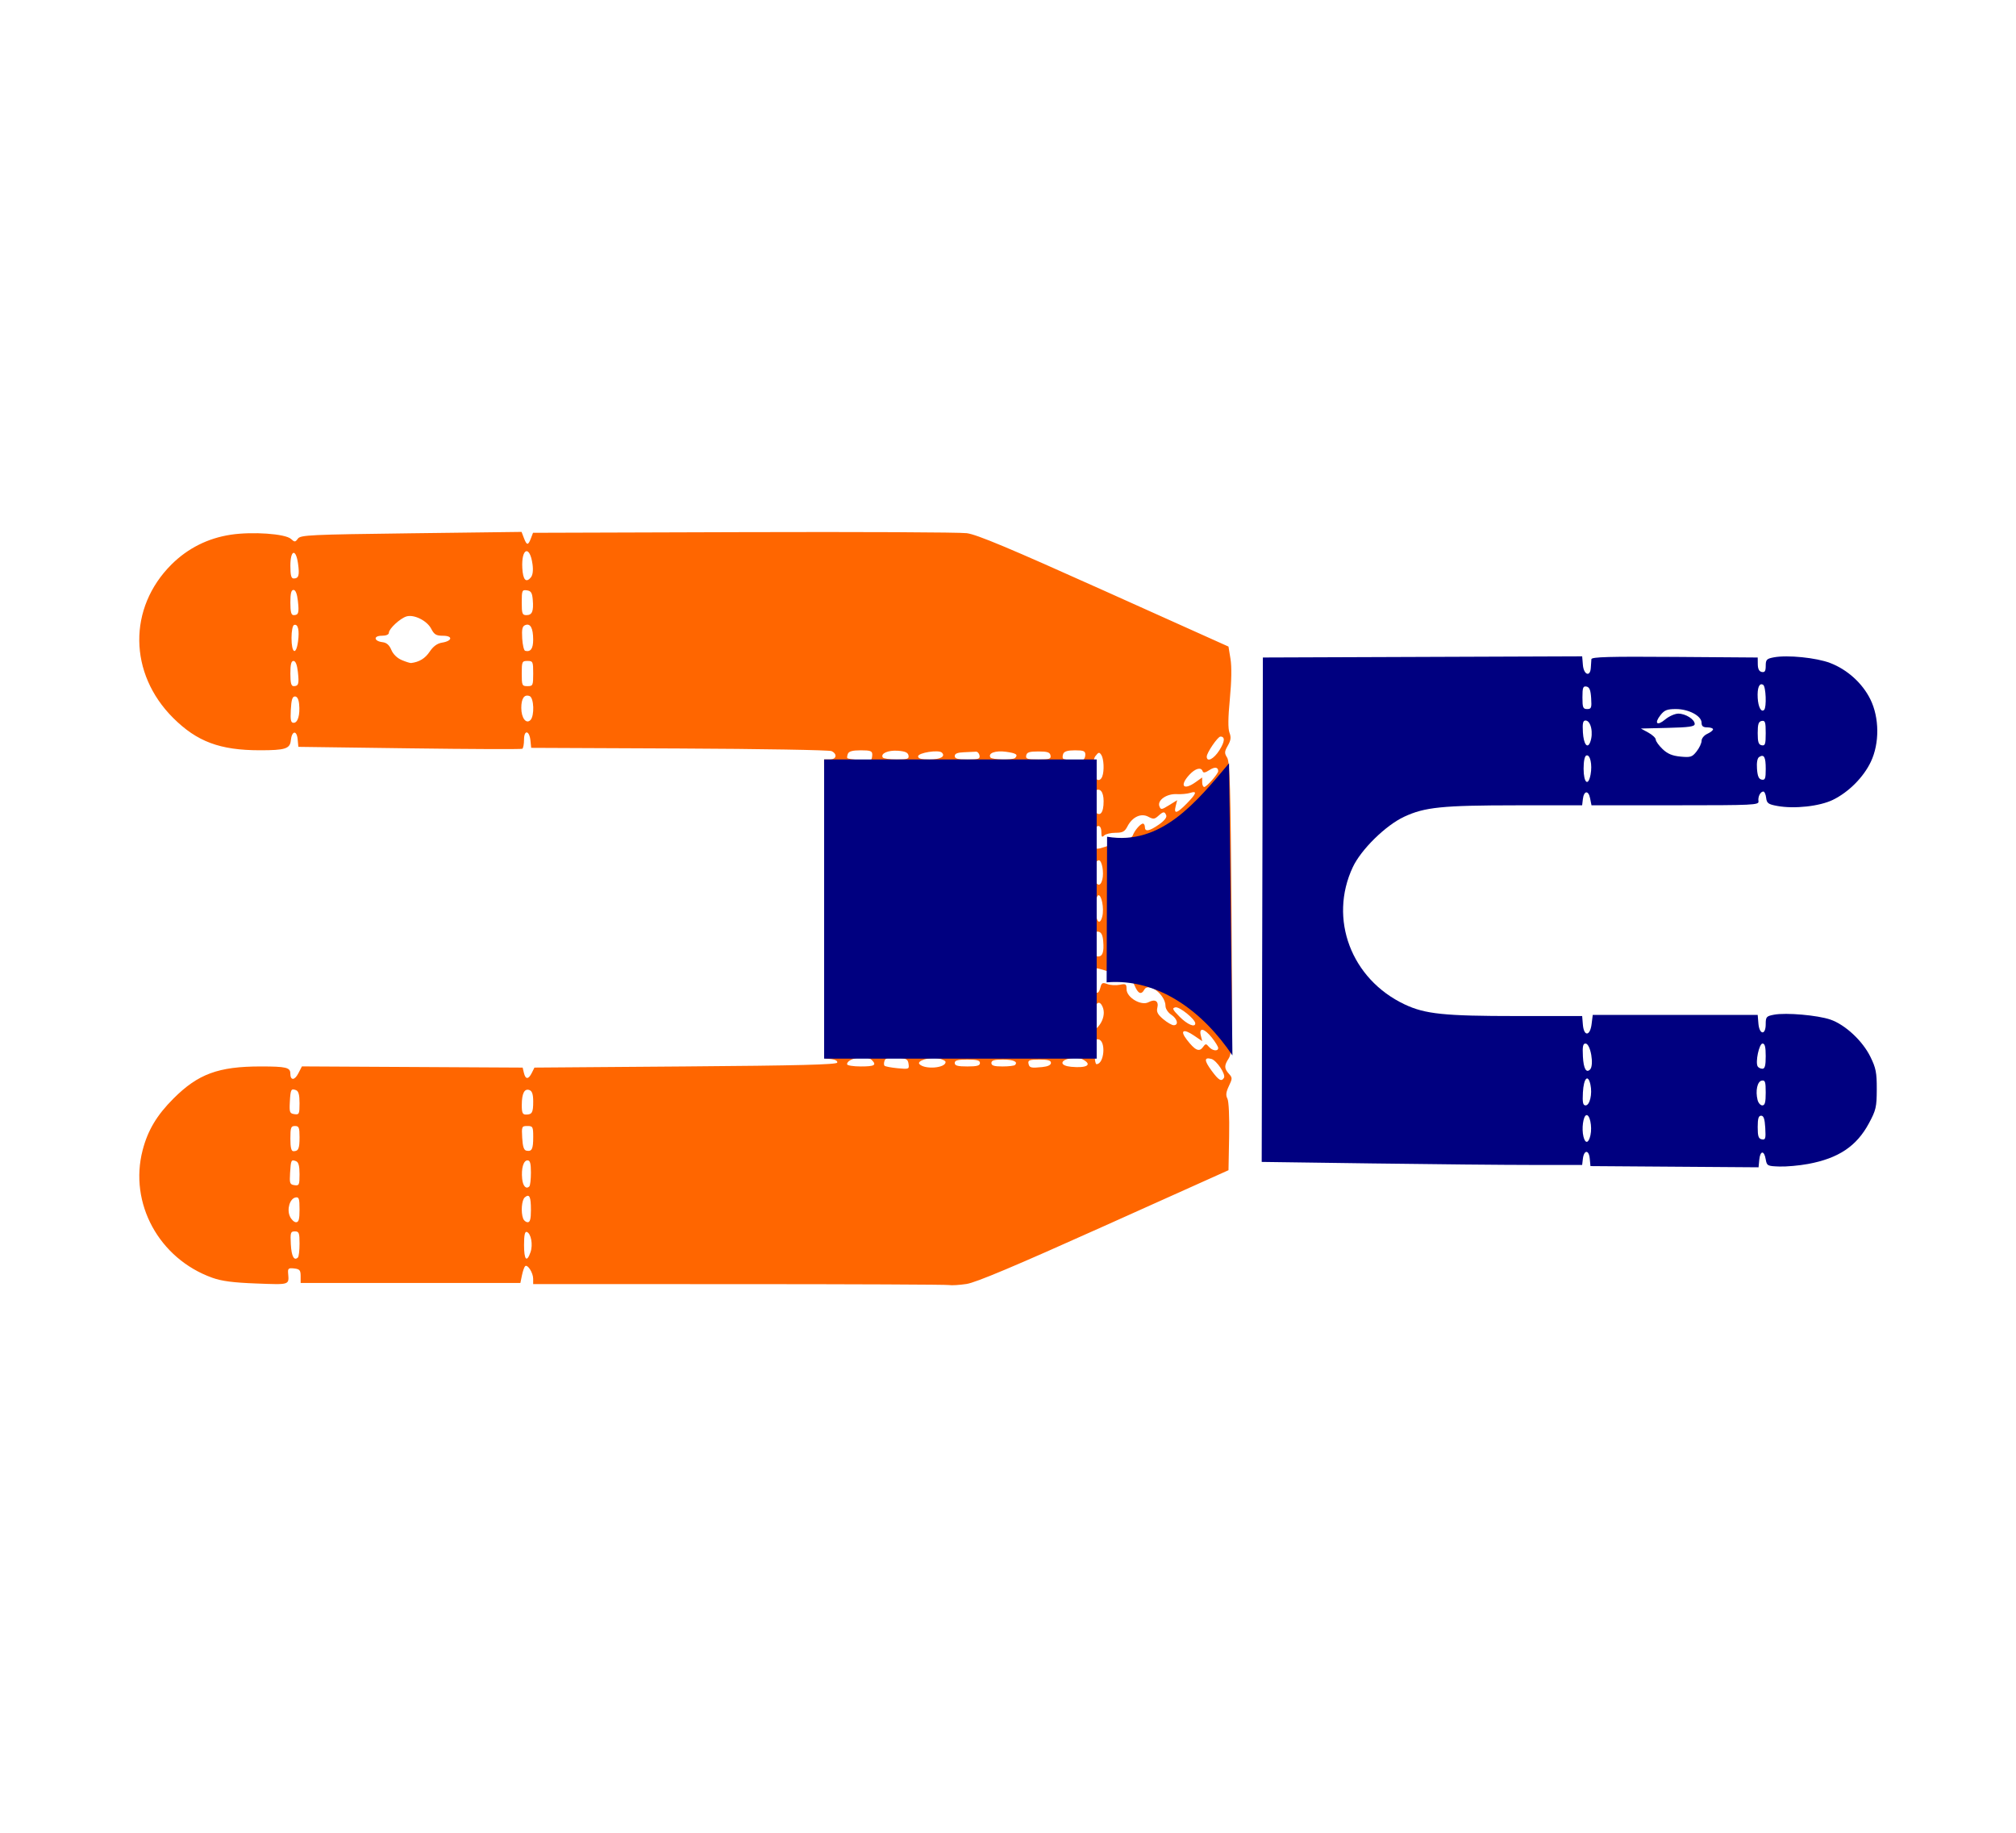
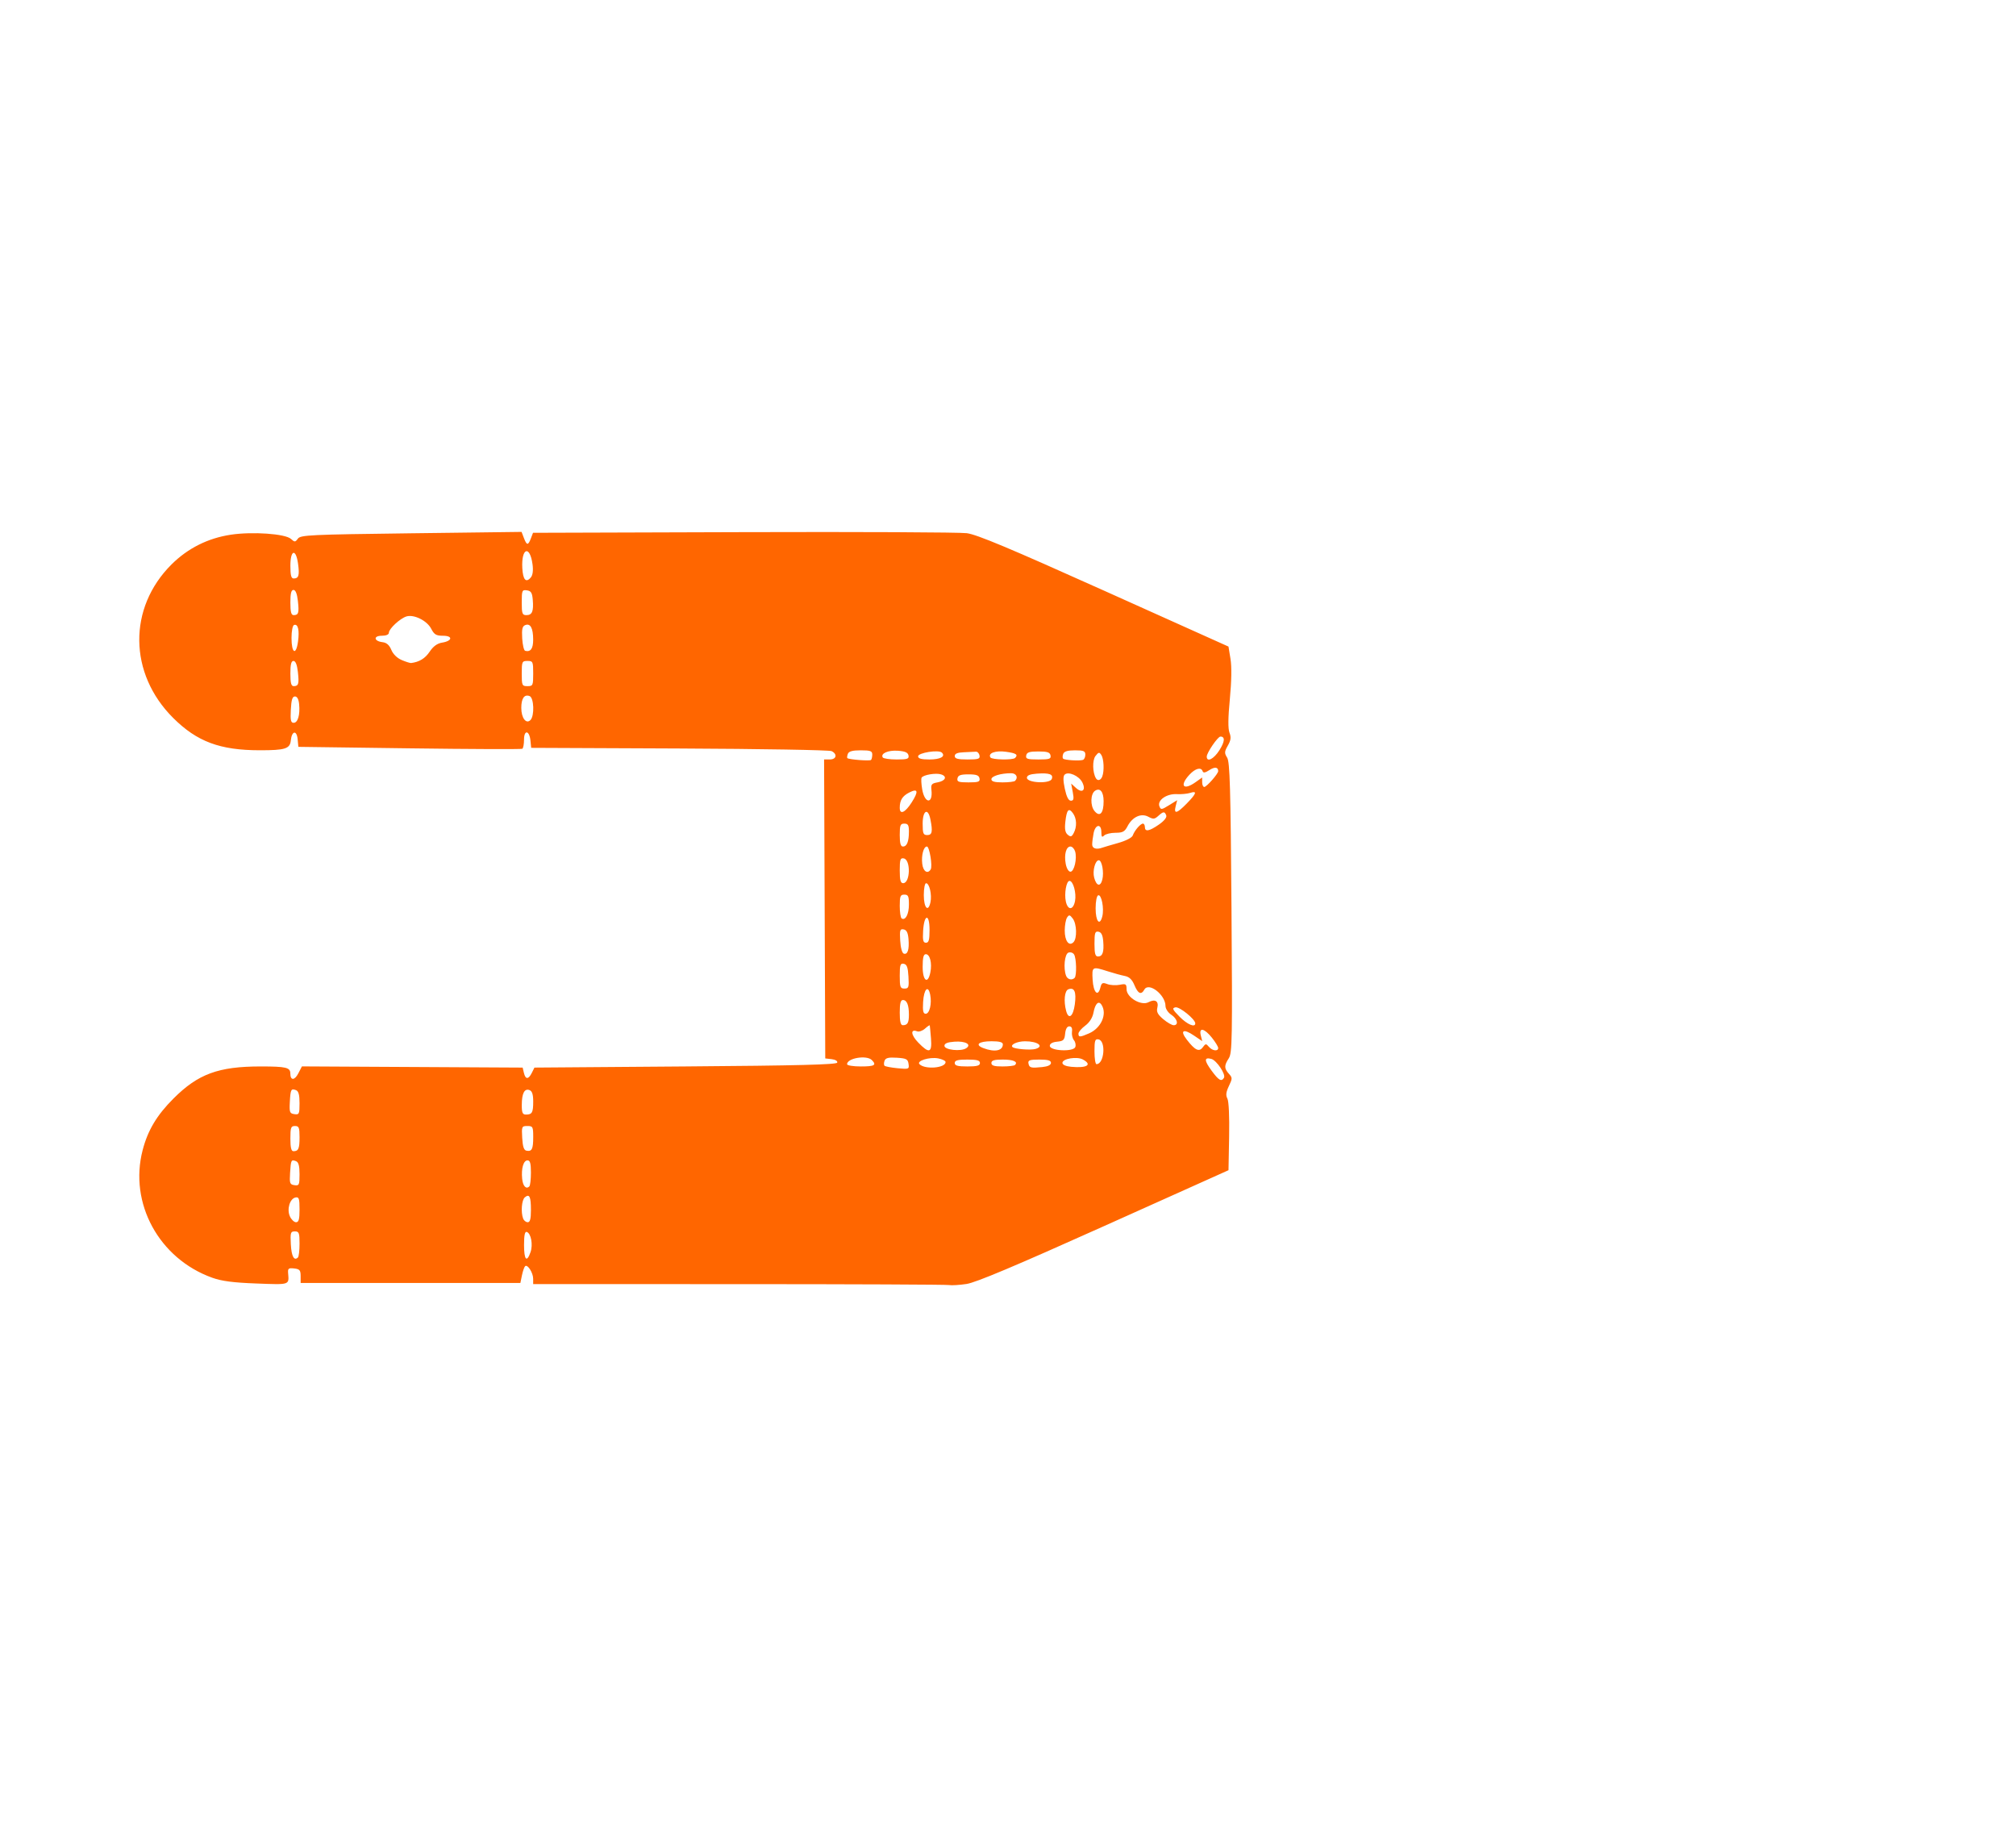
<svg xmlns="http://www.w3.org/2000/svg" xmlns:ns1="http://sodipodi.sourceforge.net/DTD/sodipodi-0.dtd" xmlns:ns2="http://www.inkscape.org/namespaces/inkscape" version="1.1" viewBox="0.00 0.00 275.00 250.00" id="svg446" ns1:docname="Superbox Swivel.svg" ns2:version="1.0.2-2 (e86c870879, 2021-01-15)">
  <defs id="defs450" />
  <ns1:namedview pagecolor="#ffffff" bordercolor="#666666" borderopacity="1" objecttolerance="10" gridtolerance="10" guidetolerance="10" ns2:pageopacity="0" ns2:pageshadow="2" ns2:window-width="1920" ns2:window-height="986" id="namedview448" showgrid="false" ns2:zoom="2.2627417" ns2:cx="194.27765" ns2:cy="123.3433" ns2:window-x="-11" ns2:window-y="-11" ns2:window-maximized="1" ns2:current-layer="svg446" ns2:document-rotation="0" />
-   <path style="fill:#000080;stroke-width:3.125;stroke-linecap:round;stroke-linejoin:bevel" d="m 246.64,158.769 c 4.151,-0.771 6.613,-2.416 8.295,-5.543 0.968,-1.799 1.064,-2.215 1.072,-4.633 0.007,-2.287 -0.114,-2.904 -0.867,-4.438 -1.069,-2.178 -3.436,-4.382 -5.455,-5.079 -1.736,-0.599 -6.054,-0.975 -7.687,-0.668 -1.049,0.197 -1.139,0.299 -1.139,1.293 0,1.548 -0.868,1.468 -0.997,-0.092 l -0.097,-1.172 h -11.25 -11.25 l -0.156,1.25 c -0.209,1.674 -1.054,1.729 -1.191,0.078 l -0.097,-1.172 h -8.906 c -9.936,0 -12.523,-0.269 -15.319,-1.592 -7.28,-3.444 -10.379,-11.661 -7.061,-18.721 1.132,-2.409 4.475,-5.69 6.997,-6.869 2.814,-1.315 5.174,-1.555 15.322,-1.562 l 8.964,-0.006 0.099,-0.835 c 0.139,-1.176 0.76,-1.248 0.987,-0.114 l 0.19,0.95 h 11.434 c 10.715,0 11.428,-0.034 11.344,-0.547 -0.101,-0.616 0.26,-1.328 0.673,-1.328 0.15,0 0.318,0.384 0.372,0.852 0.086,0.74 0.284,0.887 1.505,1.112 2.341,0.432 5.795,0.054 7.611,-0.835 2.143,-1.048 4.168,-3.083 5.168,-5.192 1.192,-2.515 1.167,-6.002 -0.062,-8.505 -1.081,-2.201 -3.14,-4.065 -5.483,-4.964 -1.889,-0.725 -5.829,-1.122 -7.68,-0.775 -0.987,0.185 -1.116,0.318 -1.116,1.156 0,0.725 -0.125,0.922 -0.536,0.843 -0.36,-0.069 -0.539,-0.41 -0.547,-1.039 l -0.011,-0.935 -11.328,-0.082 c -8.944,-0.065 -11.335,9.94e-4 -11.359,0.312 -0.017,0.217 -0.052,0.746 -0.078,1.176 -0.078,1.294 -0.969,0.971 -1.082,-0.393 l -0.097,-1.174 -21.778,0.08 -21.778,0.08 -0.08,34.402 -0.08,34.402 15.053,0.207 c 8.279,0.114 18.114,0.207 21.856,0.207 h 6.803 l 0.099,-0.835 c 0.147,-1.238 0.819,-1.269 0.937,-0.043 l 0.099,1.035 11.464,0.082 11.464,0.082 0.098,-1.019 c 0.123,-1.278 0.664,-1.329 0.878,-0.082 0.155,0.899 0.231,0.94 1.878,0.994 0.944,0.031 2.701,-0.126 3.904,-0.35 z m -30.642,-3.726 c -0.267,-1.065 -0.044,-2.788 0.379,-2.926 0.477,-0.157 0.836,1.541 0.575,2.727 -0.247,1.124 -0.699,1.218 -0.955,0.199 z m 23.767,-1.298 c 0,-1.177 0.115,-1.558 0.469,-1.558 0.346,0 0.494,0.436 0.564,1.667 0.084,1.466 0.027,1.654 -0.469,1.558 -0.454,-0.087 -0.564,-0.413 -0.564,-1.667 z m -0.018,-3.708 c -0.31,-1.235 -0.034,-2.523 0.565,-2.636 0.468,-0.089 0.547,0.148 0.547,1.638 0,1.33 -0.109,1.742 -0.463,1.742 -0.255,0 -0.547,-0.335 -0.649,-0.743 z m -23.825,-1.029 c 0.103,-1.952 0.697,-2.563 1.028,-1.057 0.279,1.268 -0.086,2.829 -0.662,2.829 -0.361,0 -0.439,-0.379 -0.366,-1.772 z m 0,-4.893 c -0.073,-1.374 0.007,-1.772 0.354,-1.772 0.686,0 1.203,2.964 0.618,3.548 -0.524,0.524 -0.886,-0.137 -0.973,-1.776 z m 23.843,1.352 c -0.346,-0.56 0.196,-3.124 0.661,-3.124 0.317,0 0.433,0.462 0.433,1.719 0,1.288 -0.113,1.719 -0.45,1.719 -0.248,0 -0.537,-0.141 -0.644,-0.313 z m -23.749,-40.624 c 0,-1.029 0.145,-1.715 0.379,-1.793 0.516,-0.172 0.829,1.241 0.575,2.596 -0.318,1.695 -0.954,1.159 -0.954,-0.803 z m 23.652,0.028 c -0.062,-0.865 0.048,-1.463 0.298,-1.617 0.669,-0.413 0.895,-0.002 0.895,1.63 0,1.324 -0.085,1.551 -0.547,1.463 -0.403,-0.076 -0.573,-0.466 -0.645,-1.476 z m -12.885,-2.699 c -0.508,-0.486 -0.923,-1.065 -0.923,-1.286 0,-0.221 -0.457,-0.652 -1.016,-0.957 l -1.016,-0.555 3.672,-0.088 c 2.912,-0.07 3.672,-0.179 3.672,-0.529 0,-0.629 -1.24,-1.414 -2.233,-1.414 -0.464,0 -1.266,0.355 -1.782,0.789 -1.124,0.946 -1.55,0.553 -0.645,-0.596 0.531,-0.674 0.9,-0.818 2.105,-0.817 1.745,0.001 3.493,0.937 3.493,1.869 0,0.463 0.206,0.63 0.781,0.63 0.43,0 0.781,0.118 0.781,0.262 0,0.144 -0.352,0.423 -0.781,0.618 -0.431,0.197 -0.781,0.62 -0.781,0.946 0,0.324 -0.304,0.976 -0.675,1.448 -0.609,0.775 -0.824,0.844 -2.202,0.712 -1.124,-0.108 -1.77,-0.38 -2.45,-1.031 z M 239.765,100 c 0,-1.231 0.113,-1.576 0.547,-1.659 0.469,-0.09 0.547,0.147 0.547,1.659 0,1.512 -0.078,1.75 -0.547,1.659 -0.433,-0.084 -0.547,-0.428 -0.547,-1.659 z m -23.844,-0.103 c -0.073,-1.245 0.009,-1.616 0.357,-1.616 0.737,0 1.108,1.726 0.636,2.956 -0.374,0.974 -0.9,0.264 -0.993,-1.34 z m 23.844,-4.695 c -0.078,-1.389 0.223,-2.11 0.747,-1.787 0.375,0.232 0.486,3.06 0.134,3.412 -0.394,0.394 -0.81,-0.373 -0.881,-1.625 z m -23.906,-0.069 c 0,-1.341 0.084,-1.569 0.547,-1.482 0.412,0.078 0.57,0.469 0.642,1.585 0.085,1.317 0.024,1.482 -0.547,1.482 -0.563,0 -0.642,-0.194 -0.642,-1.585 z" id="path1501" />
  <path style="fill:#ff6600;stroke-width:3.125;stroke-linecap:round;stroke-linejoin:bevel" d="m 131.849,175.139 c 1.267,-0.191 6.604,-2.437 18.75,-7.892 l 16.979,-7.625 0.086,-4.582 c 0.052,-2.734 -0.044,-4.825 -0.237,-5.186 -0.24,-0.449 -0.188,-0.887 0.202,-1.707 0.492,-1.031 0.492,-1.14 0.003,-1.681 -0.655,-0.723 -0.657,-1.128 -0.013,-2.112 0.463,-0.707 0.497,-2.625 0.366,-20.536 -0.12,-16.346 -0.222,-19.879 -0.589,-20.467 -0.39,-0.624 -0.379,-0.824 0.092,-1.648 0.413,-0.722 0.465,-1.126 0.224,-1.759 -0.212,-0.557 -0.195,-2.04 0.051,-4.602 0.229,-2.388 0.262,-4.401 0.088,-5.463 l -0.275,-1.683 -16.955,-7.619 c -13.001,-5.842 -17.374,-7.673 -18.75,-7.849 -0.987,-0.126 -14.703,-0.19 -30.479,-0.141 l -28.684,0.089 -0.293,0.77 c -0.373,0.982 -0.56,0.97 -0.952,-0.061 l -0.316,-0.831 -15.059,0.189 c -13.763,0.173 -15.093,0.235 -15.453,0.728 -0.361,0.494 -0.439,0.498 -0.946,0.04 -0.781,-0.707 -5.264,-1.02 -8.208,-0.574 -3.117,0.472 -5.864,1.849 -8.075,4.046 -5.963,5.927 -5.867,14.897 0.225,20.957 3.245,3.228 6.37,4.394 11.796,4.4 3.469,0.004 4.128,-0.204 4.241,-1.337 0.133,-1.333 0.81,-1.451 0.933,-0.164 l 0.099,1.035 15.156,0.202 c 8.336,0.111 15.262,0.138 15.391,0.06 0.129,-0.078 0.234,-0.638 0.234,-1.244 0,-1.391 0.738,-1.277 0.878,0.136 l 0.097,0.981 20.215,0.089 c 11.118,0.049 20.461,0.209 20.762,0.357 0.824,0.403 0.671,1.138 -0.237,1.138 h -0.784 l 0.08,20.391 0.08,20.391 0.878,0.101 c 0.503,0.058 0.826,0.258 0.755,0.469 -0.092,0.275 -5.31,0.407 -20.712,0.524 l -20.59,0.156 -0.36,0.723 c -0.458,0.92 -0.861,0.919 -1.078,-0.001 l -0.17,-0.722 -15.055,-0.081 -15.055,-0.081 -0.492,0.951 c -0.513,0.991 -1.09,0.995 -1.09,0.008 0,-0.814 -0.59,-0.952 -4.045,-0.952 -5.761,0 -8.54,1.023 -11.892,4.376 -2.278,2.278 -3.501,4.325 -4.208,7.041 -1.886,7.241 2.234,14.798 9.488,17.401 1.305,0.468 2.849,0.67 6.049,0.789 4.601,0.172 4.442,0.224 4.306,-1.427 -0.051,-0.624 0.065,-0.712 0.825,-0.625 0.752,0.086 0.885,0.242 0.885,1.039 V 175 h 14.987 14.987 l 0.211,-1.031 c 0.116,-0.567 0.309,-1.13 0.429,-1.25 0.325,-0.325 1.104,0.887 1.104,1.716 v 0.722 l 28.047,0.004 c 15.426,0.002 28.328,0.058 28.672,0.125 0.344,0.066 1.422,6.3e-4 2.396,-0.146 z m -60.365,-5.321 c 0,-1.336 0.111,-1.864 0.374,-1.777 0.58,0.193 0.866,1.738 0.511,2.758 -0.515,1.477 -0.885,1.067 -0.885,-0.981 z m -31.812,-0.077 c -0.085,-1.609 -0.035,-1.772 0.547,-1.772 0.566,0 0.641,0.195 0.641,1.667 0,0.917 -0.097,1.763 -0.215,1.882 -0.524,0.524 -0.886,-0.137 -0.973,-1.776 z m 31.69,-3.517 c -0.335,-0.873 -0.203,-2.543 0.23,-2.902 0.631,-0.524 0.831,-0.109 0.831,1.73 0,1.216 -0.118,1.667 -0.435,1.667 -0.239,0 -0.521,-0.222 -0.625,-0.494 z m -31.815,-0.3 c -0.446,-0.978 -0.011,-2.435 0.772,-2.585 0.46,-0.089 0.54,0.155 0.54,1.638 0,1.351 -0.107,1.742 -0.475,1.742 -0.262,0 -0.638,-0.357 -0.837,-0.794 z m 31.68,-5.133 c -0.139,-1.423 0.178,-2.511 0.732,-2.511 0.351,0 0.463,0.403 0.463,1.667 0,0.917 -0.097,1.763 -0.215,1.882 -0.438,0.438 -0.882,-0.033 -0.98,-1.037 z M 39.568,160 c 0.11,-1.783 0.15,-1.864 0.809,-1.611 0.347,0.133 0.482,0.631 0.482,1.779 0,1.468 -0.055,1.586 -0.694,1.494 -0.626,-0.09 -0.684,-0.252 -0.597,-1.662 z m 31.666,-4.769 c -0.091,-1.572 -0.062,-1.638 0.703,-1.638 0.745,0 0.798,0.099 0.798,1.51 0,1.64 -0.178,1.998 -0.922,1.857 -0.348,-0.066 -0.51,-0.55 -0.578,-1.73 z m -31.624,0.081 c 0,-1.51 0.076,-1.719 0.625,-1.719 0.539,0 0.625,0.208 0.625,1.51 0,1.585 -0.148,1.927 -0.833,1.927 -0.297,0 -0.417,-0.495 -0.417,-1.719 z m 31.567,-4.609 c 0.006,-1.578 0.371,-2.272 1.057,-2.008 0.353,0.135 0.5,0.594 0.5,1.556 0,1.512 -0.149,1.781 -0.99,1.781 -0.466,0 -0.572,-0.247 -0.568,-1.328 z m -31.642,-0.368 c 0.092,-1.744 0.169,-1.892 0.843,-1.634 0.347,0.133 0.482,0.631 0.482,1.779 0,1.474 -0.053,1.587 -0.703,1.494 -0.634,-0.09 -0.695,-0.252 -0.622,-1.64 z m 125.738,-4.289 c -1.022,-1.39 -1.035,-1.867 -0.041,-1.607 0.725,0.19 2.013,2.12 1.725,2.586 -0.346,0.559 -0.708,0.349 -1.685,-0.979 z m -20.35,-1.065 c 0,-0.575 1.963,-0.905 2.78,-0.468 1.35,0.722 0.574,1.209 -1.596,1.002 -0.73,-0.07 -1.184,-0.275 -1.184,-0.535 z m -4.632,0.071 c -0.084,-0.431 0.172,-0.521 1.484,-0.521 1.171,0 1.585,0.117 1.585,0.45 0,0.29 -0.416,0.492 -1.172,0.57 -1.578,0.161 -1.78,0.108 -1.898,-0.499 z m -14.862,0.11 c -0.451,-0.451 1.356,-1.015 2.538,-0.794 0.56,0.105 1.019,0.33 1.019,0.5 0,0.82 -2.8,1.051 -3.557,0.294 z m -4.77,0.209 c -0.103,-0.103 -0.102,-0.413 0.004,-0.687 0.146,-0.381 0.544,-0.477 1.679,-0.404 1.297,0.083 1.501,0.191 1.593,0.841 0.102,0.718 0.047,0.74 -1.491,0.592 -0.878,-0.084 -1.681,-0.238 -1.785,-0.341 z M 135.234,145 c 0,-0.353 0.38,-0.469 1.544,-0.469 1.459,0 2.123,0.292 1.677,0.738 -0.11,0.11 -0.88,0.2 -1.71,0.2 -1.134,0 -1.51,-0.117 -1.51,-0.469 z m -5,0 c 0,-0.36 0.399,-0.469 1.719,-0.469 1.319,0 1.719,0.109 1.719,0.469 0,0.36 -0.399,0.469 -1.719,0.469 -1.319,0 -1.719,-0.109 -1.719,-0.469 z m -14.688,0.167 c 0,-0.833 2.663,-1.286 3.375,-0.573 0.694,0.694 0.384,0.875 -1.5,0.875 -1.031,0 -1.875,-0.136 -1.875,-0.302 z m 33.75,-1.753 c 0,-1.49 0.079,-1.727 0.547,-1.638 1.05,0.199 0.794,3.38 -0.273,3.38 -0.151,0 -0.274,-0.784 -0.274,-1.742 z m 15.602,-0.63 c -0.375,-0.451 -0.451,-0.445 -0.828,0.071 -0.498,0.681 -1.062,0.411 -2.186,-1.047 -0.968,-1.255 -0.471,-1.542 0.974,-0.561 l 1.135,0.77 -0.194,-0.775 c -0.287,-1.143 0.484,-0.989 1.514,0.302 0.473,0.592 0.859,1.225 0.859,1.406 0,0.5 -0.808,0.393 -1.273,-0.168 z m -21.695,-0.128 c 0,-0.299 0.362,-0.504 0.997,-0.565 0.868,-0.084 1.01,-0.225 1.094,-1.094 0.061,-0.635 0.267,-0.997 0.565,-0.997 0.31,0 0.435,0.244 0.368,0.722 -0.056,0.397 0.066,0.923 0.269,1.168 0.204,0.245 0.286,0.666 0.183,0.935 -0.262,0.683 -3.476,0.527 -3.476,-0.169 z m -5.095,0.166 c -0.329,-0.329 0.652,-0.781 1.71,-0.786 1.726,-0.008 2.676,0.685 1.432,1.045 -0.673,0.195 -2.869,0.013 -3.142,-0.259 z m -3.966,0.148 c -1.214,-0.462 -0.65,-0.938 1.111,-0.938 1.078,0 1.544,0.126 1.544,0.417 0,0.886 -1.118,1.106 -2.655,0.521 z m -5.314,-0.313 c 0,-0.33 0.404,-0.498 1.371,-0.567 1.508,-0.108 2.384,0.384 1.596,0.896 -0.733,0.476 -2.966,0.228 -2.966,-0.329 z m -3.568,-0.442 c -1.01,-1.042 -1.099,-1.898 -0.161,-1.538 0.259,0.099 0.746,-0.069 1.084,-0.375 0.337,-0.305 0.628,-0.498 0.646,-0.429 0.018,0.07 0.092,0.865 0.166,1.767 0.162,1.991 -0.234,2.122 -1.735,0.574 z m 21.849,-1.218 c 0,-0.225 0.415,-0.717 0.923,-1.092 0.59,-0.436 0.997,-1.079 1.129,-1.781 0.234,-1.245 0.7,-1.69 1.103,-1.054 0.792,1.251 -0.05,3.165 -1.711,3.888 -1.238,0.539 -1.444,0.544 -1.444,0.039 z m 13.797,-2.311 c -0.981,-0.996 -1.059,-1.175 -0.561,-1.279 0.553,-0.115 2.701,1.623 2.701,2.186 0,0.617 -1.097,0.152 -2.141,-0.907 z m -2.233,0.331 c -0.747,-0.629 -0.941,-1 -0.804,-1.543 0.228,-0.908 -0.305,-1.248 -1.202,-0.768 -1.002,0.536 -2.995,-0.645 -2.995,-1.774 0,-0.711 -0.094,-0.771 -0.938,-0.602 -0.516,0.103 -1.276,0.059 -1.69,-0.098 -0.652,-0.248 -0.778,-0.181 -0.949,0.499 -0.326,1.298 -0.948,0.658 -1.05,-1.081 -0.106,-1.82 -0.068,-1.841 2.084,-1.153 0.796,0.255 1.834,0.539 2.306,0.63 0.608,0.119 0.99,0.483 1.312,1.255 0.491,1.175 0.923,1.369 1.351,0.605 0.596,-1.065 2.886,0.709 2.886,2.235 0,0.376 0.347,0.903 0.781,1.188 0.847,0.555 1.054,1.435 0.336,1.435 -0.245,0 -0.887,-0.372 -1.428,-0.828 z M 122.734,138.125 c 0,-1.261 0.116,-1.719 0.435,-1.719 0.539,0 0.815,0.678 0.815,2.005 0,1.105 -0.191,1.433 -0.833,1.433 -0.297,0 -0.417,-0.495 -0.417,-1.719 z m 22.697,-0.234 c -0.356,-1.33 -0.215,-2.747 0.293,-2.942 0.833,-0.32 1.119,0.333 0.893,2.037 -0.224,1.688 -0.848,2.164 -1.186,0.905 z m -19.51,-1.225 c 0.103,-1.766 0.697,-2.365 0.967,-0.975 0.238,1.226 -0.086,2.591 -0.616,2.591 -0.341,0 -0.424,-0.38 -0.352,-1.616 z m -3.187,-3.563 c 0,-1.49 0.079,-1.727 0.547,-1.638 0.423,0.08 0.568,0.476 0.641,1.742 0.085,1.474 0.03,1.638 -0.547,1.638 -0.57,0 -0.641,-0.194 -0.641,-1.742 z m 22.69,-0.002 c -0.393,-1.024 -0.203,-2.958 0.311,-3.155 0.275,-0.106 0.625,0.004 0.776,0.244 0.323,0.511 0.381,2.893 0.077,3.197 -0.369,0.369 -0.97,0.222 -1.164,-0.286 z m -19.565,-1.225 c 0,-1.26 0.116,-1.719 0.435,-1.719 0.559,0 0.866,1.229 0.618,2.469 -0.339,1.696 -1.053,1.187 -1.053,-0.751 z m 23.438,-3.148 c 0,-1.49 0.079,-1.727 0.547,-1.638 0.386,0.073 0.576,0.458 0.646,1.306 0.121,1.472 -0.086,2.074 -0.714,2.074 -0.372,0 -0.479,-0.386 -0.479,-1.742 z m -26.502,-0.419 c -0.084,-1.441 -0.026,-1.629 0.469,-1.535 0.405,0.077 0.592,0.446 0.663,1.309 0.119,1.445 -0.116,2.172 -0.646,1.997 -0.229,-0.075 -0.43,-0.809 -0.486,-1.771 z m 22.444,-1.394 c 0.003,-0.709 0.146,-1.501 0.318,-1.759 0.271,-0.406 0.376,-0.387 0.776,0.138 0.553,0.725 0.612,2.713 0.095,3.23 -0.61,0.61 -1.195,-0.18 -1.19,-1.609 z m -19.318,0.063 c 0.135,-2.315 0.876,-2.424 0.876,-0.129 0,1.369 -0.105,1.745 -0.485,1.745 -0.388,0 -0.466,-0.323 -0.391,-1.616 z m 23.532,-3.072 c 0,-0.962 0.149,-1.716 0.353,-1.784 0.449,-0.15 0.827,1.799 0.558,2.873 -0.345,1.374 -0.911,0.697 -0.911,-1.089 z m -26.719,-0.331 c 0,-1.336 0.084,-1.544 0.625,-1.544 0.528,0 0.625,0.208 0.625,1.344 0,1.32 -0.47,2.227 -0.988,1.907 -0.144,-0.089 -0.262,-0.857 -0.262,-1.706 z m 22.656,-0.607 c -0.238,-1.086 0.069,-2.812 0.501,-2.812 0.499,0 0.957,1.656 0.755,2.731 -0.24,1.278 -0.983,1.326 -1.257,0.081 z m -19.375,-0.885 c 0,-0.888 0.141,-1.612 0.312,-1.609 0.453,0.009 0.813,1.569 0.597,2.589 -0.305,1.439 -0.91,0.787 -0.91,-0.98 z m 23.239,-2.368 c -0.247,-0.923 0.141,-2.372 0.634,-2.372 0.425,0 0.726,1.65 0.48,2.63 -0.258,1.03 -0.804,0.903 -1.115,-0.258 z m -26.52,-0.988 c 0,-1.49 0.079,-1.727 0.547,-1.638 0.974,0.185 0.894,3.38 -0.084,3.38 -0.353,0 -0.463,-0.412 -0.463,-1.742 z m 22.641,-0.887 c -0.24,-1.281 0.054,-2.371 0.641,-2.371 0.235,0 0.52,0.293 0.634,0.652 0.302,0.952 -0.115,2.785 -0.634,2.785 -0.254,0 -0.525,-0.452 -0.641,-1.067 z m -19.573,-0.01 c -0.137,-1.175 0.183,-2.361 0.637,-2.361 0.347,0 0.789,2.681 0.515,3.124 -0.42,0.679 -1.031,0.274 -1.152,-0.763 z m 23.182,-2.635 c 0,-0.322 0.088,-1.025 0.195,-1.562 0.242,-1.211 1.055,-1.313 1.055,-0.133 0,0.656 0.083,0.76 0.375,0.469 0.206,-0.206 0.906,-0.375 1.554,-0.375 0.974,0 1.258,-0.151 1.63,-0.87 0.67,-1.295 1.859,-1.846 2.844,-1.319 0.671,0.359 0.857,0.345 1.353,-0.103 0.701,-0.634 0.878,-0.647 1.096,-0.079 0.104,0.271 -0.282,0.753 -0.999,1.25 -1.324,0.918 -1.916,1.023 -1.916,0.341 0,-0.258 -0.119,-0.469 -0.264,-0.469 -0.34,0 -1.15,0.943 -1.387,1.612 -0.108,0.306 -0.93,0.729 -2.001,1.032 -1,0.282 -1.958,0.565 -2.13,0.628 -0.819,0.303 -1.406,0.127 -1.406,-0.421 z m -26.25,-1.289 c 0,-1.354 0.083,-1.562 0.625,-1.562 0.503,0 0.625,0.208 0.625,1.068 0,1.377 -0.269,2.057 -0.815,2.057 -0.314,0 -0.435,-0.435 -0.435,-1.562 z m 22.586,-1.8 c 0.188,-1.667 0.456,-1.975 1.033,-1.187 0.527,0.72 0.572,1.85 0.109,2.715 -0.278,0.52 -0.415,0.558 -0.814,0.226 -0.348,-0.289 -0.438,-0.772 -0.327,-1.754 z m -19.461,0.238 c 0,-1.805 0.73,-2.21 1.055,-0.586 0.336,1.68 0.242,2.148 -0.43,2.148 -0.542,0 -0.625,-0.208 -0.625,-1.562 z m 23.445,-1.71 c -0.605,-0.729 -0.558,-2.37 0.08,-2.778 0.679,-0.434 1.151,0.143 1.158,1.416 0.01,1.657 -0.515,2.234 -1.238,1.362 z m 11.067,-0.668 0.205,-0.816 -1.108,0.685 c -1.025,0.634 -1.124,0.644 -1.317,0.142 -0.313,-0.817 0.991,-1.729 2.365,-1.654 0.619,0.034 1.441,-0.042 1.828,-0.167 1.002,-0.326 0.874,0.081 -0.454,1.441 -1.357,1.39 -1.802,1.498 -1.518,0.369 z m -37.637,0.216 c 0,-1.019 0.353,-1.593 1.27,-2.067 1.222,-0.632 1.336,-0.193 0.349,1.35 -0.888,1.389 -1.62,1.713 -1.62,0.717 z m 22.518,-2.58 c -0.236,-1.1 -0.245,-1.719 -0.028,-1.936 0.489,-0.489 1.966,0.157 2.413,1.054 0.531,1.064 -0.004,1.537 -0.861,0.761 l -0.66,-0.598 0.219,1.168 c 0.175,0.935 0.124,1.168 -0.259,1.168 -0.322,0 -0.59,-0.526 -0.824,-1.617 z m -19.457,0.064 c -0.127,-0.741 -0.162,-1.458 -0.079,-1.592 0.239,-0.386 1.94,-0.672 2.654,-0.446 0.889,0.282 0.604,0.899 -0.505,1.095 -0.778,0.137 -0.897,0.286 -0.812,1.01 0.233,1.981 -0.919,1.919 -1.258,-0.068 z m 38.19,-0.968 v -0.646 l -0.908,0.646 c -1.661,1.182 -2.224,0.482 -0.826,-1.027 0.805,-0.869 1.599,-1.074 1.802,-0.466 0.083,0.25 0.363,0.201 0.91,-0.157 0.734,-0.481 1.209,-0.427 1.209,0.138 0,0.364 -1.582,2.159 -1.903,2.159 -0.157,0 -0.285,-0.291 -0.285,-0.646 z m -23.906,-0.603 c 0,-0.33 0.403,-0.498 1.364,-0.567 1.699,-0.122 2.275,0.084 2.029,0.726 -0.264,0.688 -3.393,0.541 -3.393,-0.159 z m -4.844,0.195 c 0,-0.428 1.287,-0.82 2.695,-0.82 0.699,0 0.996,0.58 0.534,1.042 -0.115,0.115 -0.888,0.208 -1.719,0.208 -1.073,0 -1.51,-0.124 -1.51,-0.43 z m -4.628,-0.117 c 0.082,-0.424 0.42,-0.547 1.503,-0.547 1.083,0 1.421,0.123 1.503,0.547 0.089,0.464 -0.139,0.547 -1.503,0.547 -1.364,0 -1.592,-0.083 -1.503,-0.547 z m 18.894,-0.002 c -0.472,-0.764 -0.512,-2.47 -0.07,-3.045 0.415,-0.54 0.523,-0.561 0.794,-0.156 0.35,0.523 0.425,2.183 0.134,2.943 -0.202,0.525 -0.615,0.65 -0.857,0.258 z m -4.481,-2.687 c -0.096,-0.096 -0.091,-0.391 0.011,-0.656 0.129,-0.336 0.613,-0.482 1.601,-0.482 1.187,0 1.416,0.097 1.416,0.599 0,0.329 -0.147,0.648 -0.327,0.708 -0.48,0.16 -2.499,0.034 -2.702,-0.168 z m -29.432,-0.073 c -0.064,-0.056 -0.034,-0.318 0.068,-0.583 0.133,-0.346 0.628,-0.482 1.757,-0.482 1.316,0 1.572,0.093 1.572,0.573 0,0.315 -0.076,0.649 -0.169,0.741 -0.166,0.166 -3.003,-0.052 -3.229,-0.249 z m 49.023,-0.212 c 0,-0.526 1.508,-2.729 1.868,-2.729 0.656,0 0.604,0.682 -0.142,1.863 -0.765,1.211 -1.726,1.693 -1.726,0.865 z m -24.628,-0.151 c 0.084,-0.433 0.428,-0.547 1.659,-0.547 1.231,0 1.576,0.113 1.659,0.547 0.09,0.469 -0.147,0.547 -1.659,0.547 -1.512,0 -1.75,-0.078 -1.659,-0.547 z m -4.881,0.27 c -0.364,-0.589 0.684,-0.971 2.12,-0.774 1.394,0.191 1.693,0.394 1.244,0.843 -0.31,0.31 -3.165,0.252 -3.364,-0.069 z m -4.866,-0.192 c 0,-0.331 0.368,-0.483 1.25,-0.516 0.688,-0.026 1.424,-0.061 1.636,-0.078 0.212,-0.017 0.434,0.215 0.492,0.516 0.09,0.468 -0.146,0.547 -1.636,0.547 -1.34,0 -1.742,-0.108 -1.742,-0.469 z m -5,0.041 c 0,-0.491 2.801,-0.934 3.238,-0.512 0.548,0.529 -0.193,0.94 -1.694,0.94 -1.099,0 -1.544,-0.123 -1.544,-0.428 z m -4.822,0.151 c -0.333,-0.539 0.73,-1.01 2.062,-0.914 0.988,0.071 1.376,0.243 1.452,0.644 0.089,0.467 -0.147,0.547 -1.619,0.547 -0.948,0 -1.8,-0.125 -1.894,-0.277 z M 71.109,96.567 c 0,-1.309 0.411,-1.896 1.135,-1.618 0.598,0.23 0.683,2.702 0.113,3.272 -0.588,0.588 -1.248,-0.286 -1.248,-1.654 z m -31.437,0.23 C 39.742,95.45 39.882,95 40.234,95 c 0.305,0 0.504,0.371 0.57,1.059 0.14,1.461 -0.177,2.535 -0.748,2.535 -0.385,0 -0.46,-0.351 -0.385,-1.797 z M 71.171,91.875 c 0,-1.625 0.043,-1.719 0.781,-1.719 0.739,0 0.781,0.094 0.781,1.719 0,1.625 -0.043,1.719 -0.781,1.719 -0.739,0 -0.781,-0.094 -0.781,-1.719 z m -31.562,0 c 0,-1.247 0.118,-1.719 0.428,-1.719 0.279,0 0.486,0.517 0.595,1.484 0.185,1.64 0.093,1.953 -0.573,1.953 -0.338,0 -0.45,-0.431 -0.45,-1.719 z m 15.2,-1.837 c -0.633,-0.264 -1.183,-0.8 -1.427,-1.388 -0.275,-0.663 -0.645,-0.988 -1.202,-1.054 -1.194,-0.142 -1.276,-0.877 -0.098,-0.877 0.587,0 0.964,-0.16 0.964,-0.41 0,-0.54 1.536,-1.964 2.399,-2.225 1.023,-0.309 2.801,0.574 3.37,1.673 0.414,0.801 0.684,0.962 1.609,0.962 1.386,0 1.296,0.71 -0.119,0.938 -0.663,0.106 -1.204,0.5 -1.697,1.237 -0.616,0.919 -1.406,1.402 -2.525,1.545 -0.134,0.017 -0.708,-0.162 -1.274,-0.399 z m 16.424,-2.957 c -0.074,-1.276 0.015,-1.662 0.422,-1.818 0.701,-0.269 1.068,0.406 1.074,1.976 0.005,1.232 -0.342,1.721 -1.089,1.538 -0.172,-0.042 -0.355,-0.805 -0.407,-1.696 z m -31.468,-0.05 c 0,-0.958 0.15,-1.717 0.352,-1.784 0.539,-0.18 0.748,0.711 0.534,2.272 -0.266,1.941 -0.886,1.6 -0.886,-0.487 z m 31.406,-4.865 c 0,-1.626 0.046,-1.734 0.703,-1.641 0.569,0.081 0.722,0.33 0.802,1.305 0.128,1.56 -0.088,2.077 -0.87,2.077 -0.562,0 -0.635,-0.199 -0.635,-1.74 z m -31.562,0.022 c 0,-1.247 0.118,-1.719 0.428,-1.719 0.279,0 0.486,0.517 0.595,1.484 0.185,1.64 0.093,1.953 -0.573,1.953 -0.338,0 -0.45,-0.431 -0.45,-1.719 z m 31.638,-4.712 c -0.146,-2.755 1.037,-3.166 1.397,-0.485 0.11,0.819 0.027,1.46 -0.228,1.767 -0.664,0.801 -1.083,0.341 -1.169,-1.282 z M 39.609,77.188 c 0,-2.217 0.757,-2.419 1.05,-0.28 0.215,1.572 0.087,1.999 -0.599,1.999 -0.338,0 -0.45,-0.431 -0.45,-1.719 z" id="path1503" />
-   <path style="fill:#000080;fill-opacity:1;stroke:none;stroke-width:0.793px;stroke-linecap:butt;stroke-linejoin:miter;stroke-opacity:1" d="m 150.955,133.996 0.062,-19.863 c 7.426,1.252 12.242,-4.807 16.637,-10.02 l 0.46,39.853 c -3.949,-5.879 -10.019,-10.556 -17.159,-9.969 z" id="path836" ns1:nodetypes="cccccc" />
-   <rect style="fill:#000080;fill-opacity:1;stroke:none;stroke-width:1.87;stroke-linecap:round;stroke-linejoin:bevel;stroke-opacity:0" id="rect840" width="37.18" height="40.811" x="112.417" y="103.594" />
</svg>